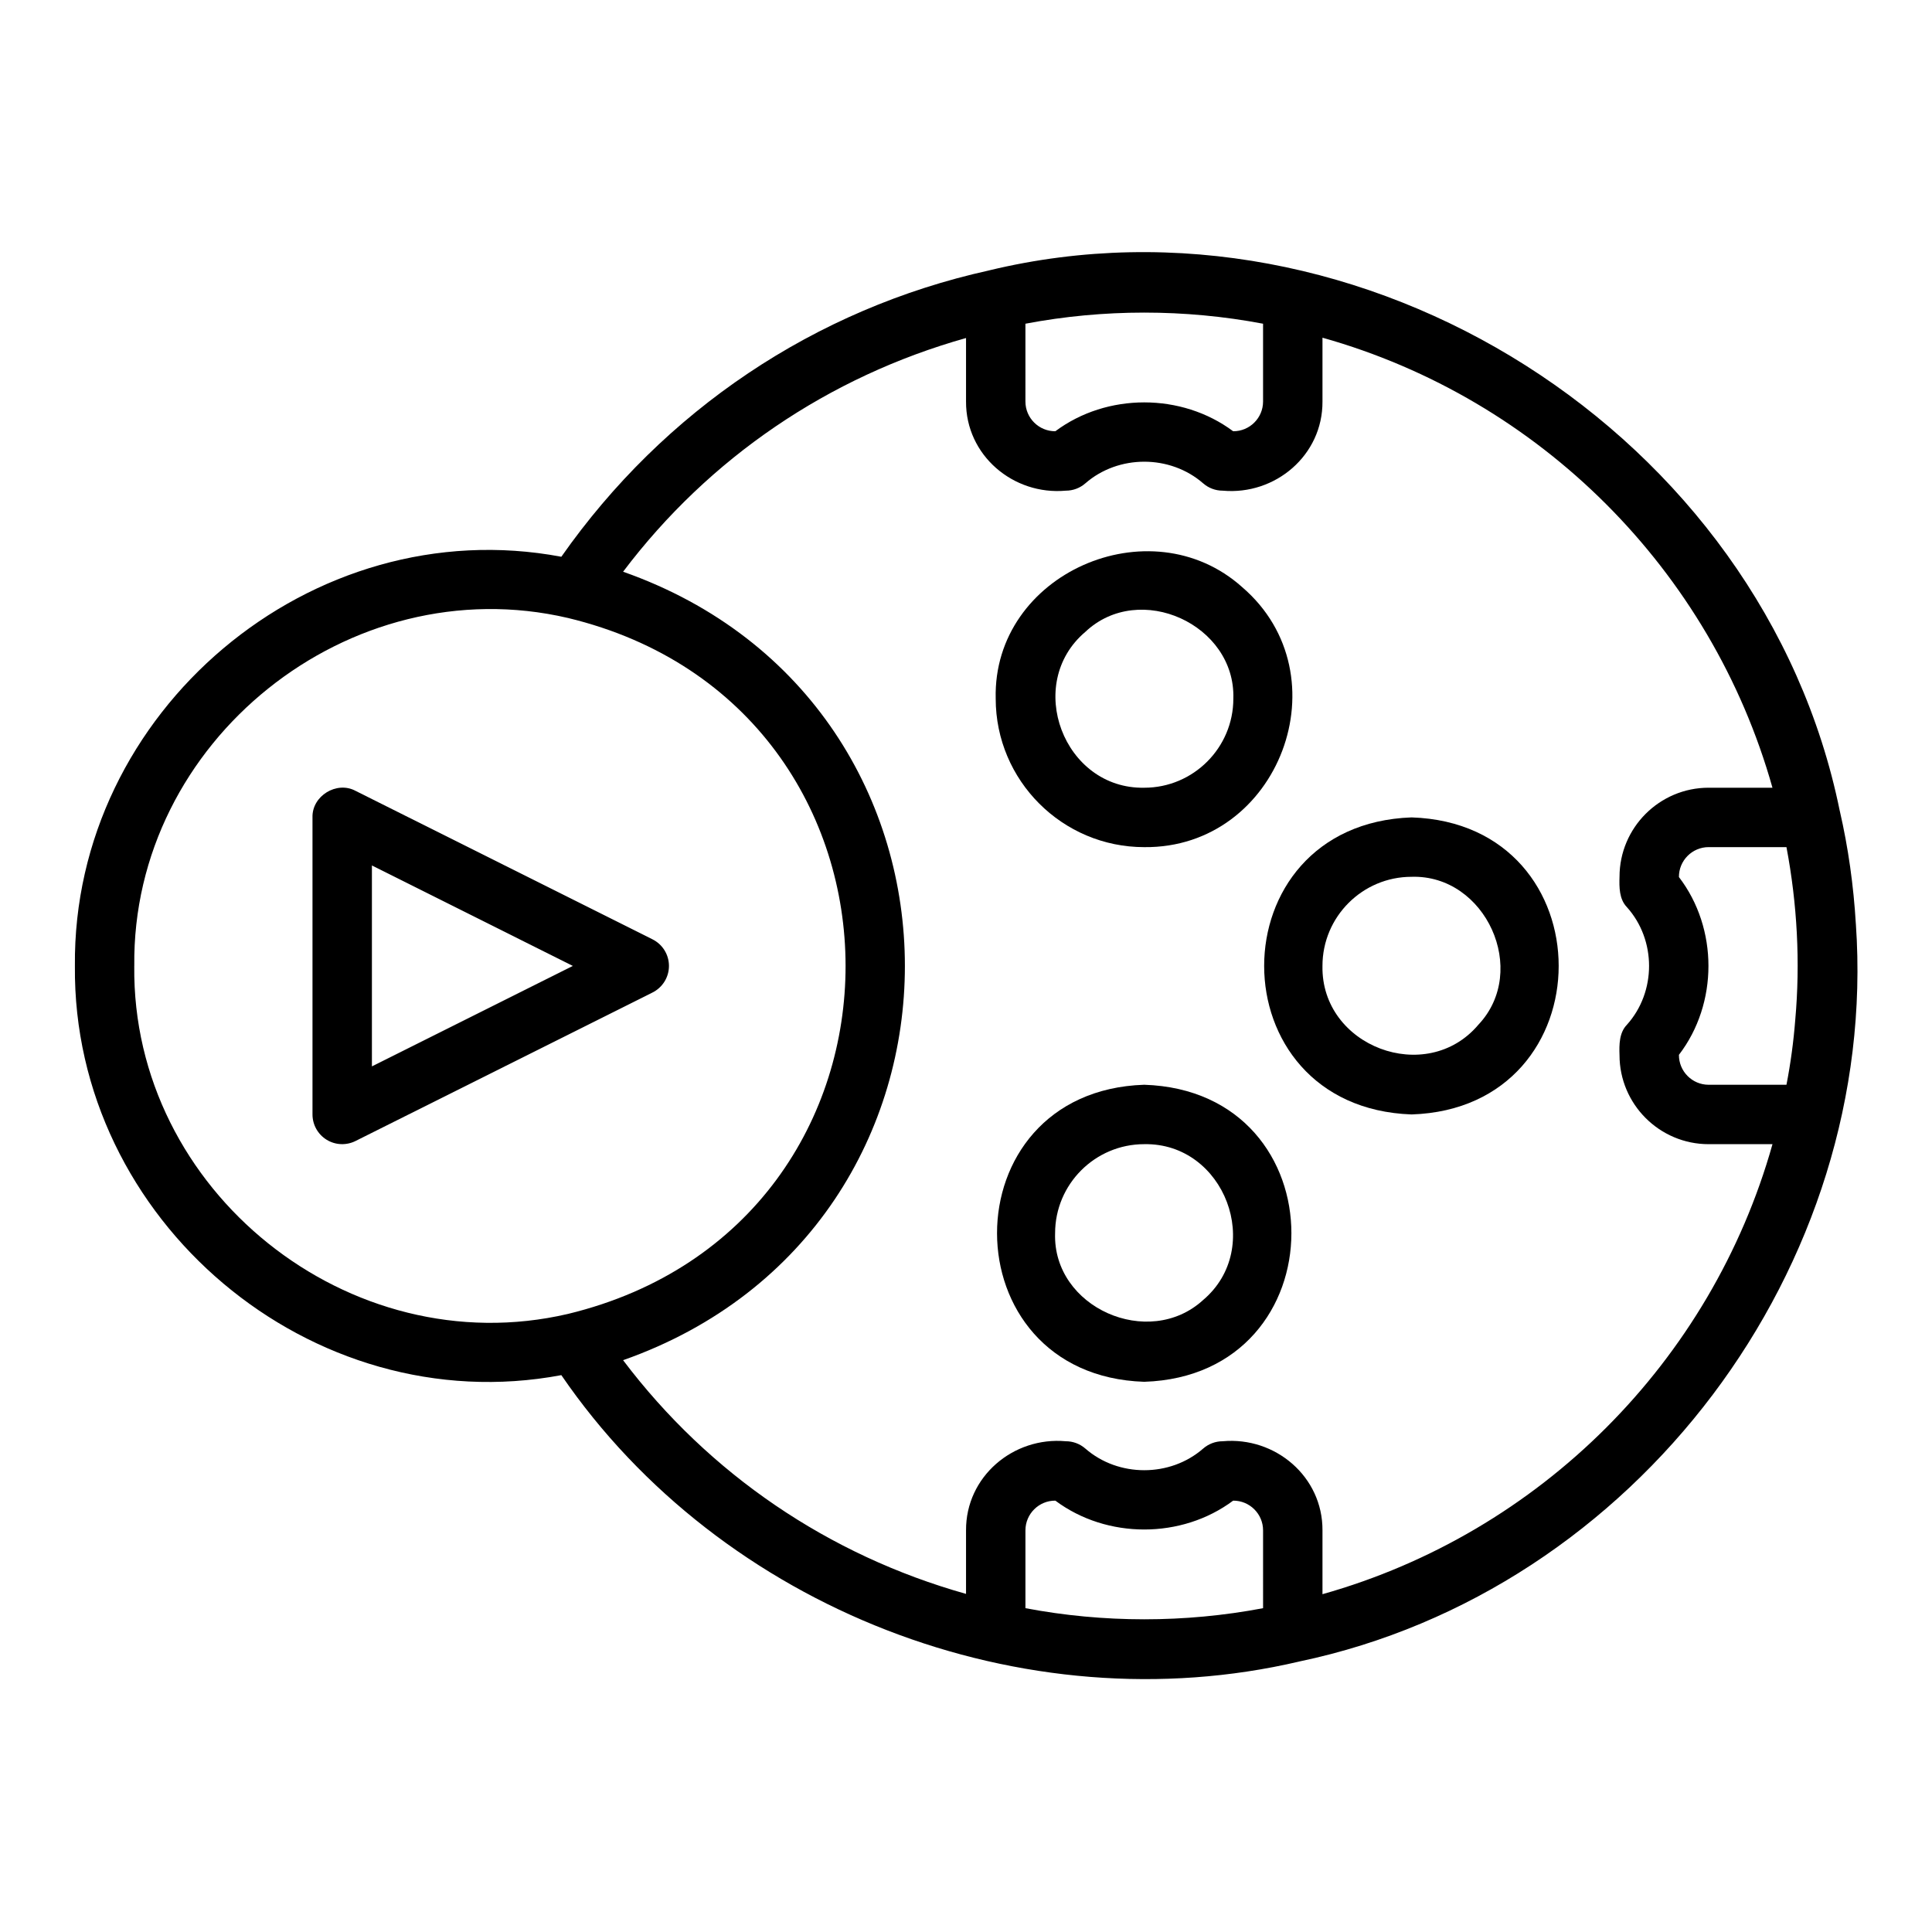
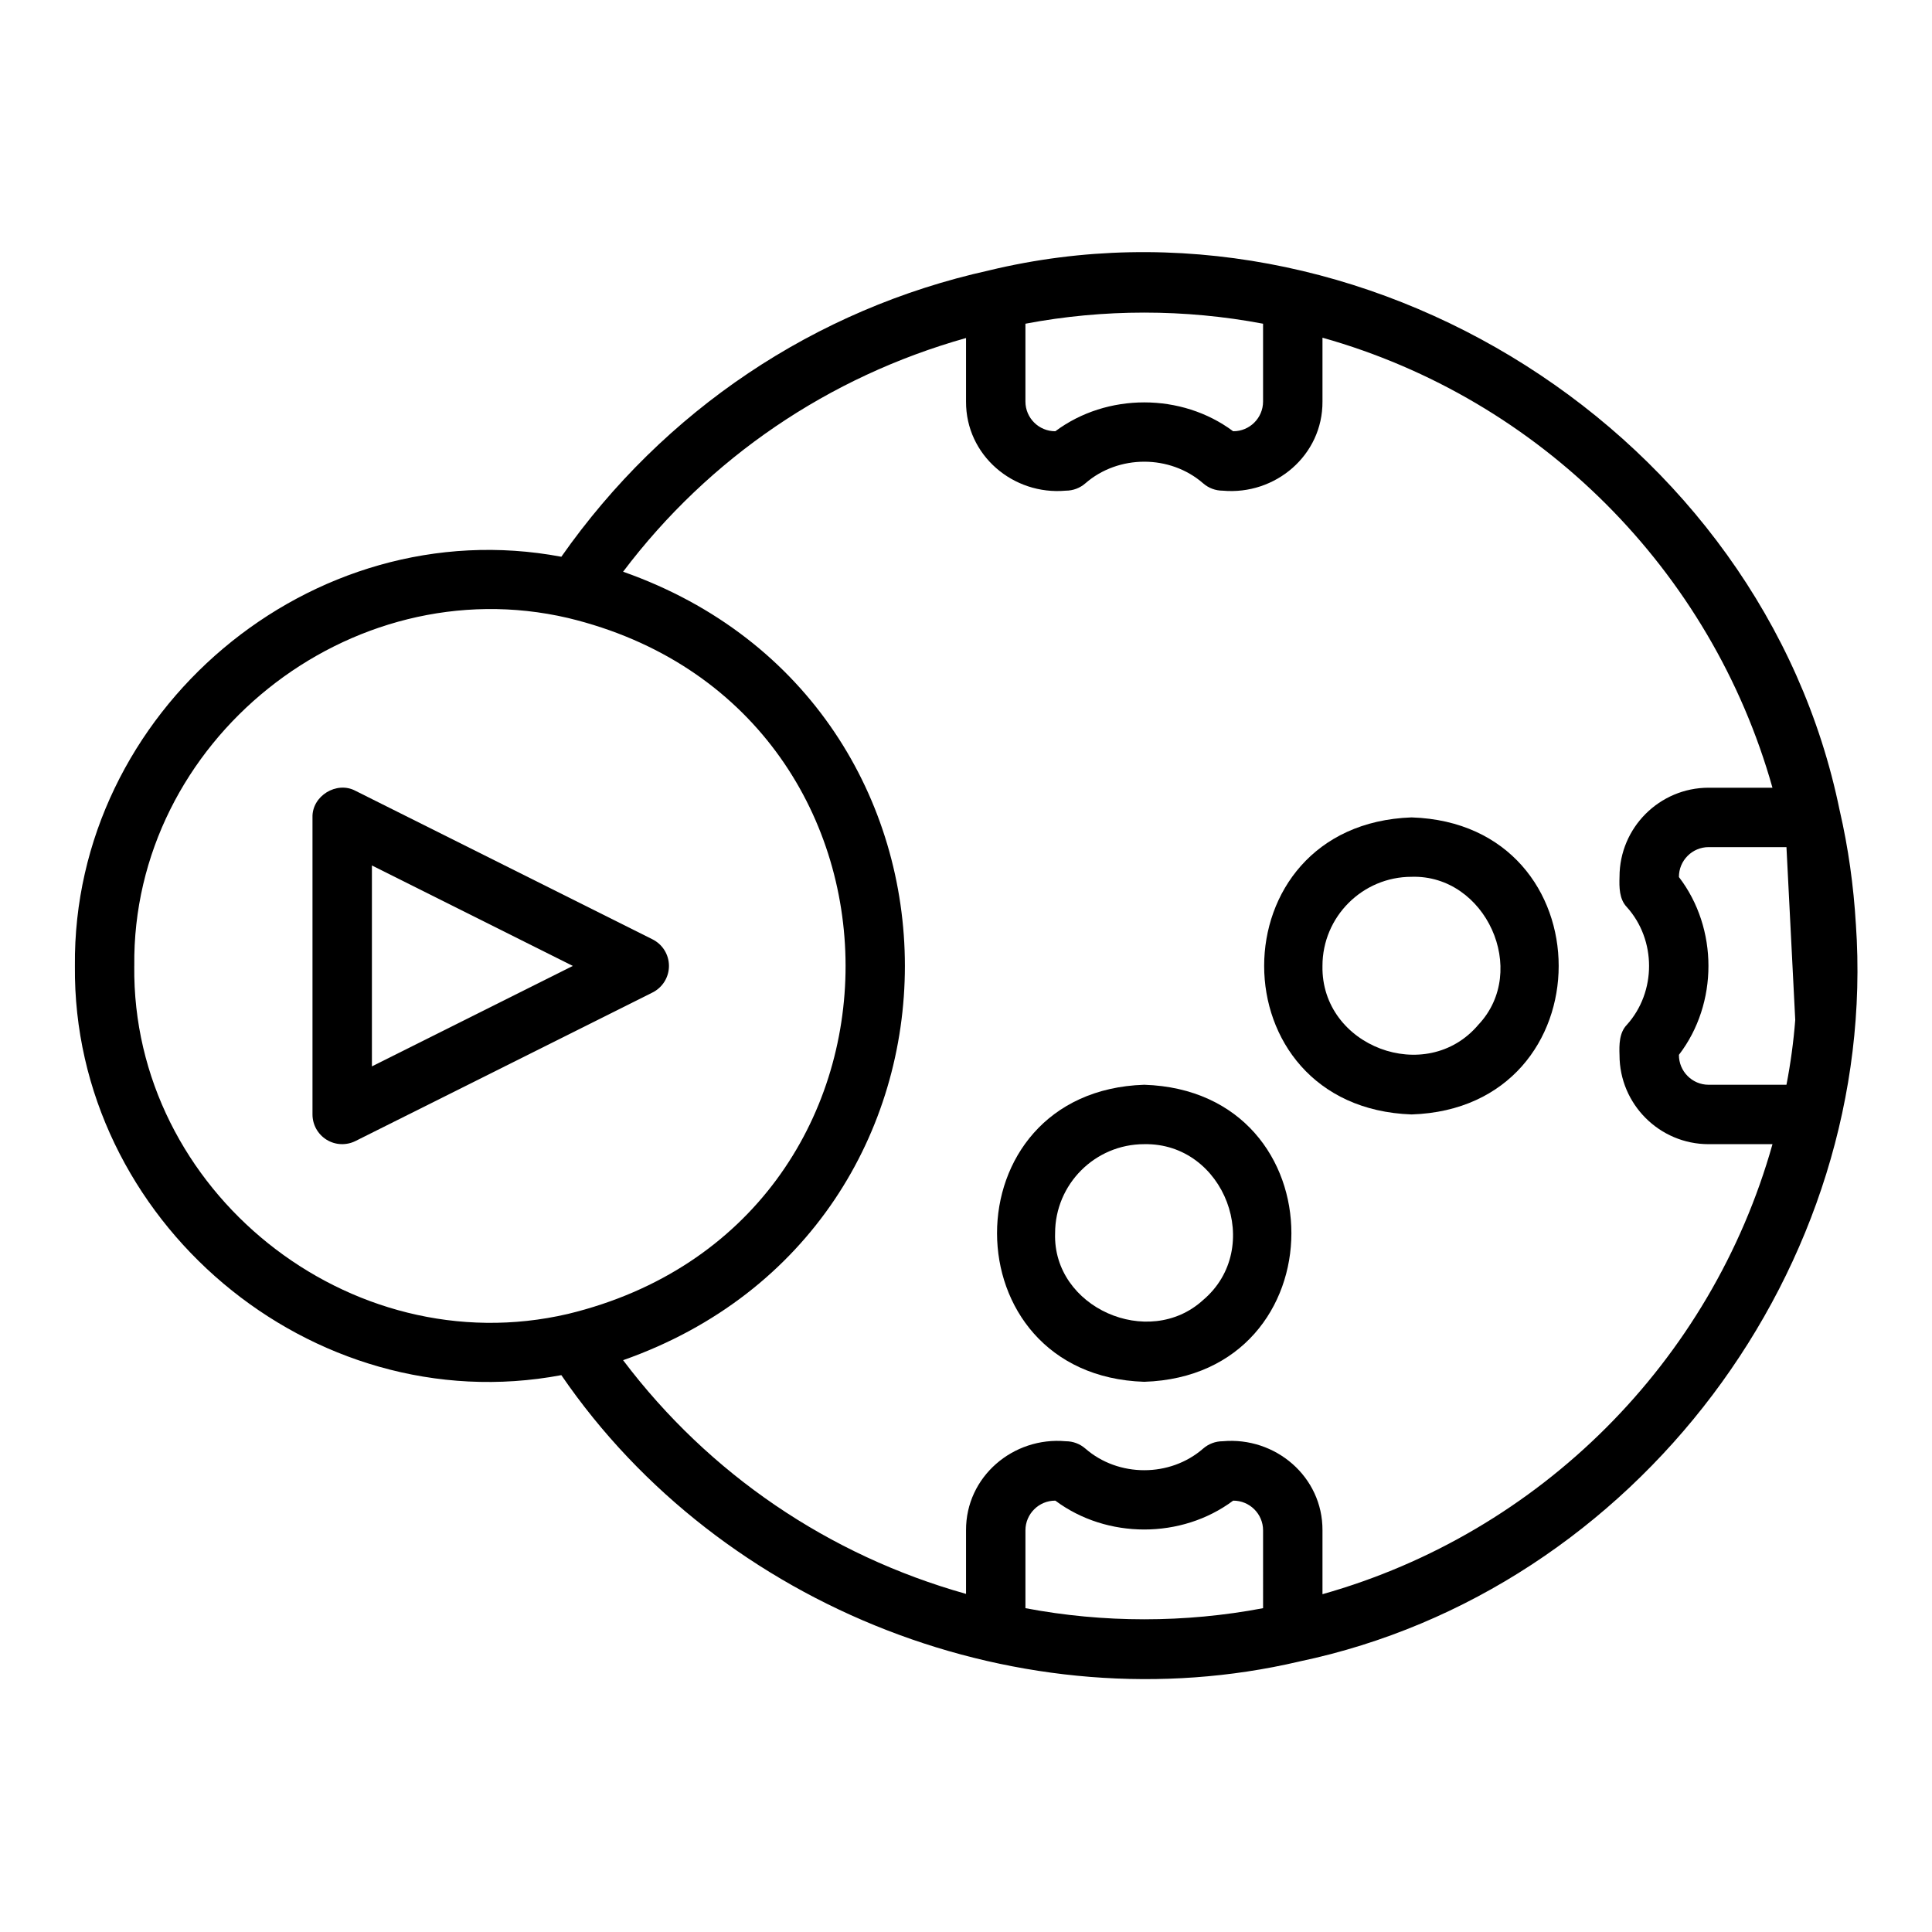
<svg xmlns="http://www.w3.org/2000/svg" fill="#000000" width="800px" height="800px" version="1.1" viewBox="144 144 512 512">
  <g>
    <path d="m447.23 431.47c-52.086 1.703-51.926 77.035 0 78.719 51.93-1.68 52.078-77.023 0-78.719zm15.605 57.051c-14.438 13.203-39.871 2.004-39.223-17.691 0-13.02 10.594-23.613 23.617-23.613 21.336-0.406 31.887 27.531 15.605 41.305z" />
    <path d="m518.08 360.62c-52.09 1.848-52.082 76.875 0 78.719 51.988-1.684 51.977-77.035 0-78.719zm17.707 54.941c-13.77 16.309-41.727 5.766-41.32-15.582-0.004-13.023 10.59-23.617 23.613-23.617 19.645-0.613 31.246 24.859 17.707 39.199z" />
-     <path d="m635.82 388.88c-0.602-10.188-2.016-20.23-4.25-29.945 0-0.008-0.004-0.016-0.008-0.027-0.004-0.02-0.008-0.039-0.016-0.059-20.344-99.844-126.46-167.1-225.43-143.19-0.004 0-0.012 0.004-0.016 0.008-46.199 10.211-86.168 37.145-113.34 75.879-66.328-12.469-129.56 41.07-128.91 108.44-0.652 67.363 62.586 120.91 128.91 108.44 42.395 61.945 122.48 93 195.53 75.902 0.008 0 0.02-0.004 0.027-0.008 0.02-0.004 0.039-0.004 0.059-0.016 89.129-18.695 153.75-104.66 147.45-195.42zm-16.062 25.418c-0.449 5.773-1.23 11.531-2.328 17.18l-20.625-0.004c-4.359 0.004-7.906-3.57-7.871-7.934 10.43-13.594 10.43-33.516 0-47.109-0.035-4.363 3.512-7.934 7.871-7.934h20.625c2.848 15.012 3.695 30.562 2.328 45.801zm-204.01-184.51c20.703-3.93 42.273-3.926 62.977 0v20.625c0 4.363-3.57 7.906-7.93 7.871-13.66-10.195-33.457-10.195-47.117 0-4.359 0.031-7.93-3.508-7.93-7.871zm-236.16 170.2c-0.695-59.562 57-105.75 114.96-92.211 97.836 23.574 98.266 160.59 0 184.42-0.004 0-0.012 0.004-0.016 0.004-57.969 13.52-115.64-32.656-114.95-92.215zm299.14 170.2c-20.703 3.93-42.273 3.926-62.977-0.004v-20.625c0-4.363 3.57-7.906 7.93-7.871 13.66 10.195 33.457 10.195 47.117 0 4.359-0.031 7.93 3.508 7.93 7.871zm15.742-3.703v-16.922c0.078-14.219-12.496-24.883-26.449-23.617-1.902 0-3.742 0.691-5.176 1.945-8.758 7.641-22.457 7.641-31.211 0-1.434-1.254-3.273-1.945-5.176-1.945-13.949-1.266-26.531 9.398-26.449 23.617v16.836c-36.34-10.211-68.078-31.723-90.883-61.934 99.602-35.051 99.547-173.94 0-208.95 22.793-30.195 54.52-51.711 90.883-61.934v16.836c-0.078 14.219 12.496 24.883 26.449 23.617 1.902 0 3.742-0.691 5.176-1.945 8.758-7.641 22.457-7.641 31.211 0 1.434 1.254 3.273 1.945 5.176 1.945 13.949 1.266 26.531-9.398 26.449-23.617v-16.922c57.621 16.207 103.02 61.598 119.25 119.26h-16.914c-13.023 0-23.617 10.594-23.617 23.617-0.09 2.742-0.09 5.914 1.945 8.02 7.848 8.723 7.848 22.473 0 31.195-2.031 2.094-2.043 5.293-1.945 8.02 0 13.02 10.594 23.613 23.617 23.613h16.922c-16.203 57.613-61.59 103.02-119.26 119.26z" />
-     <path d="m447.23 368.5c35.789 0.375 53.137-45.586 25.961-68.902-24.367-21.848-66.137-3.582-65.32 29.543 0 21.703 17.656 39.359 39.359 39.359zm-15.605-57.047c14.355-13.57 39.84-1.953 39.223 17.691 0 13.02-10.594 23.613-23.617 23.613-21.336 0.402-31.883-27.535-15.605-41.305z" />
+     <path d="m635.82 388.88c-0.602-10.188-2.016-20.23-4.25-29.945 0-0.008-0.004-0.016-0.008-0.027-0.004-0.02-0.008-0.039-0.016-0.059-20.344-99.844-126.46-167.1-225.43-143.19-0.004 0-0.012 0.004-0.016 0.008-46.199 10.211-86.168 37.145-113.34 75.879-66.328-12.469-129.56 41.07-128.91 108.44-0.652 67.363 62.586 120.91 128.91 108.44 42.395 61.945 122.48 93 195.53 75.902 0.008 0 0.02-0.004 0.027-0.008 0.02-0.004 0.039-0.004 0.059-0.016 89.129-18.695 153.75-104.66 147.45-195.42zm-16.062 25.418c-0.449 5.773-1.23 11.531-2.328 17.18l-20.625-0.004c-4.359 0.004-7.906-3.57-7.871-7.934 10.43-13.594 10.43-33.516 0-47.109-0.035-4.363 3.512-7.934 7.871-7.934h20.625zm-204.01-184.51c20.703-3.93 42.273-3.926 62.977 0v20.625c0 4.363-3.57 7.906-7.93 7.871-13.66-10.195-33.457-10.195-47.117 0-4.359 0.031-7.93-3.508-7.93-7.871zm-236.16 170.2c-0.695-59.562 57-105.75 114.96-92.211 97.836 23.574 98.266 160.59 0 184.42-0.004 0-0.012 0.004-0.016 0.004-57.969 13.52-115.64-32.656-114.95-92.215zm299.14 170.2c-20.703 3.93-42.273 3.926-62.977-0.004v-20.625c0-4.363 3.57-7.906 7.93-7.871 13.66 10.195 33.457 10.195 47.117 0 4.359-0.031 7.93 3.508 7.93 7.871zm15.742-3.703v-16.922c0.078-14.219-12.496-24.883-26.449-23.617-1.902 0-3.742 0.691-5.176 1.945-8.758 7.641-22.457 7.641-31.211 0-1.434-1.254-3.273-1.945-5.176-1.945-13.949-1.266-26.531 9.398-26.449 23.617v16.836c-36.34-10.211-68.078-31.723-90.883-61.934 99.602-35.051 99.547-173.94 0-208.95 22.793-30.195 54.52-51.711 90.883-61.934v16.836c-0.078 14.219 12.496 24.883 26.449 23.617 1.902 0 3.742-0.691 5.176-1.945 8.758-7.641 22.457-7.641 31.211 0 1.434 1.254 3.273 1.945 5.176 1.945 13.949 1.266 26.531-9.398 26.449-23.617v-16.922c57.621 16.207 103.02 61.598 119.25 119.26h-16.914c-13.023 0-23.617 10.594-23.617 23.617-0.09 2.742-0.09 5.914 1.945 8.02 7.848 8.723 7.848 22.473 0 31.195-2.031 2.094-2.043 5.293-1.945 8.02 0 13.02 10.594 23.613 23.617 23.613h16.922c-16.203 57.613-61.59 103.02-119.26 119.26z" />
    <path d="m321.28 399.98c0-2.984-1.684-5.703-4.352-7.043l-78.719-39.359c-4.988-2.676-11.566 1.363-11.395 7.043v78.719c0 2.731 1.414 5.258 3.731 6.695 2.324 1.441 5.223 1.562 7.66 0.348l78.719-39.359c2.672-1.34 4.356-4.059 4.356-7.043zm-78.719 26.621v-53.242l53.246 26.621z" />
  </g>
</svg>